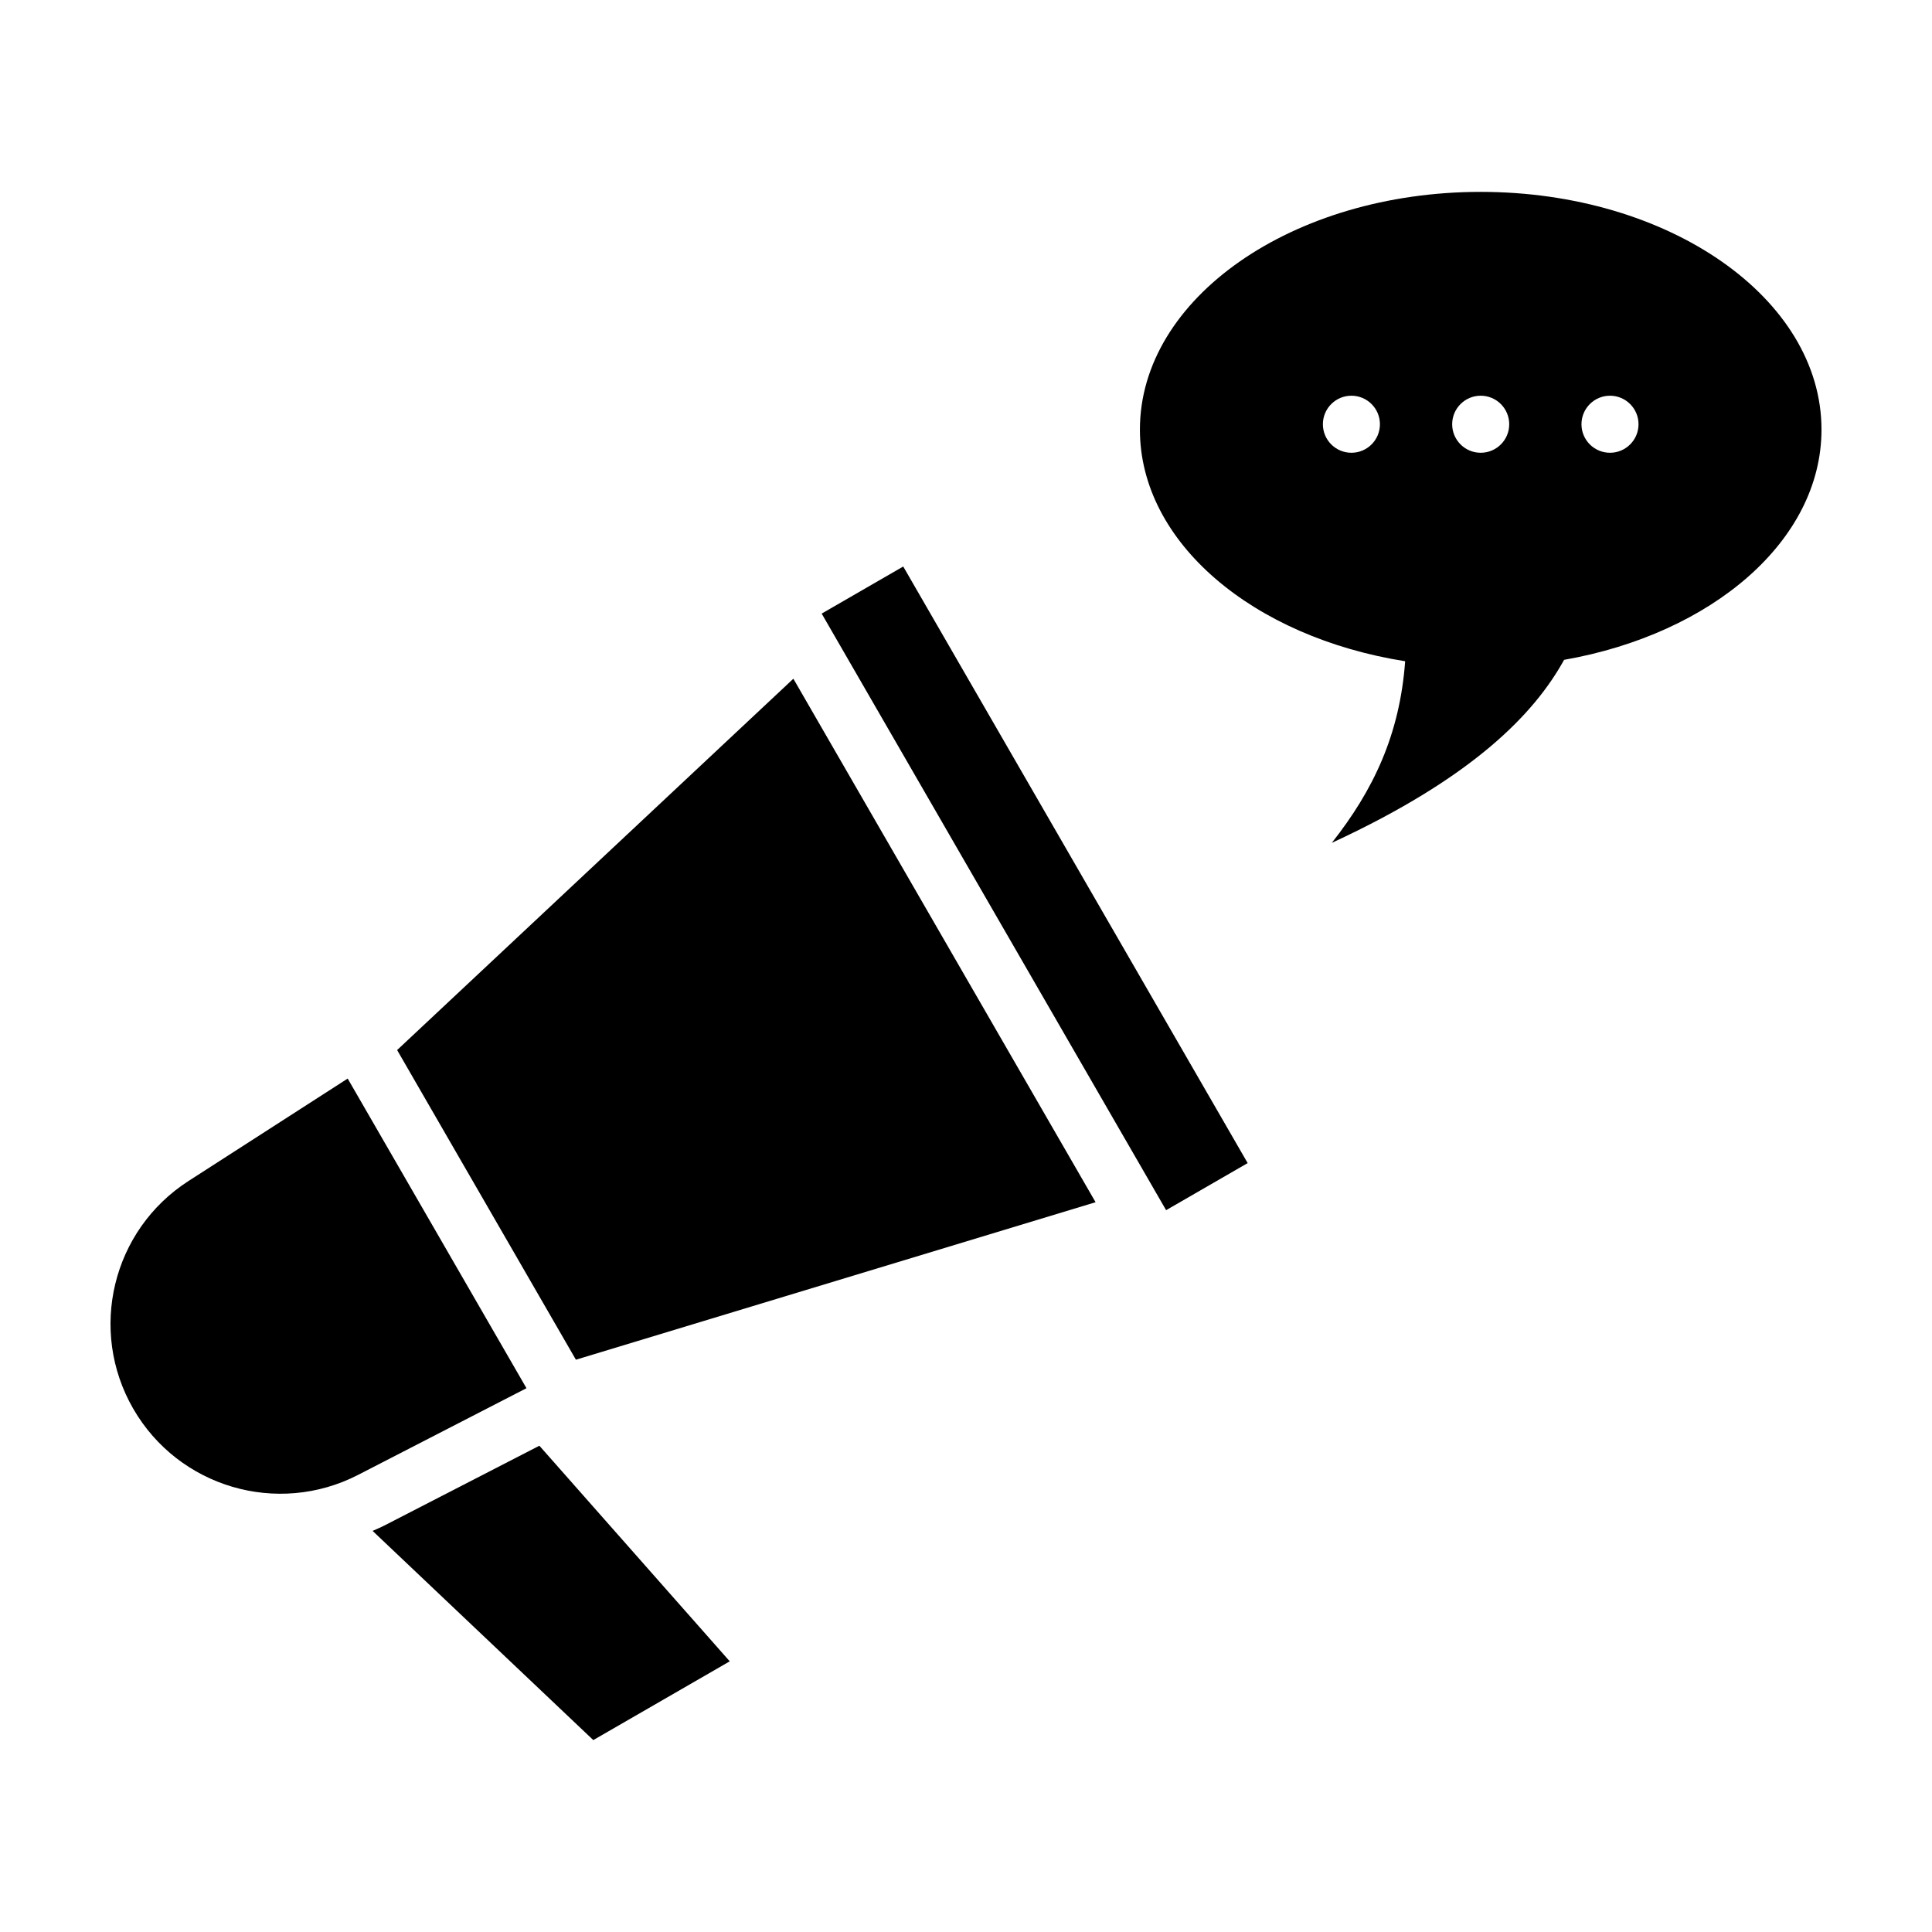
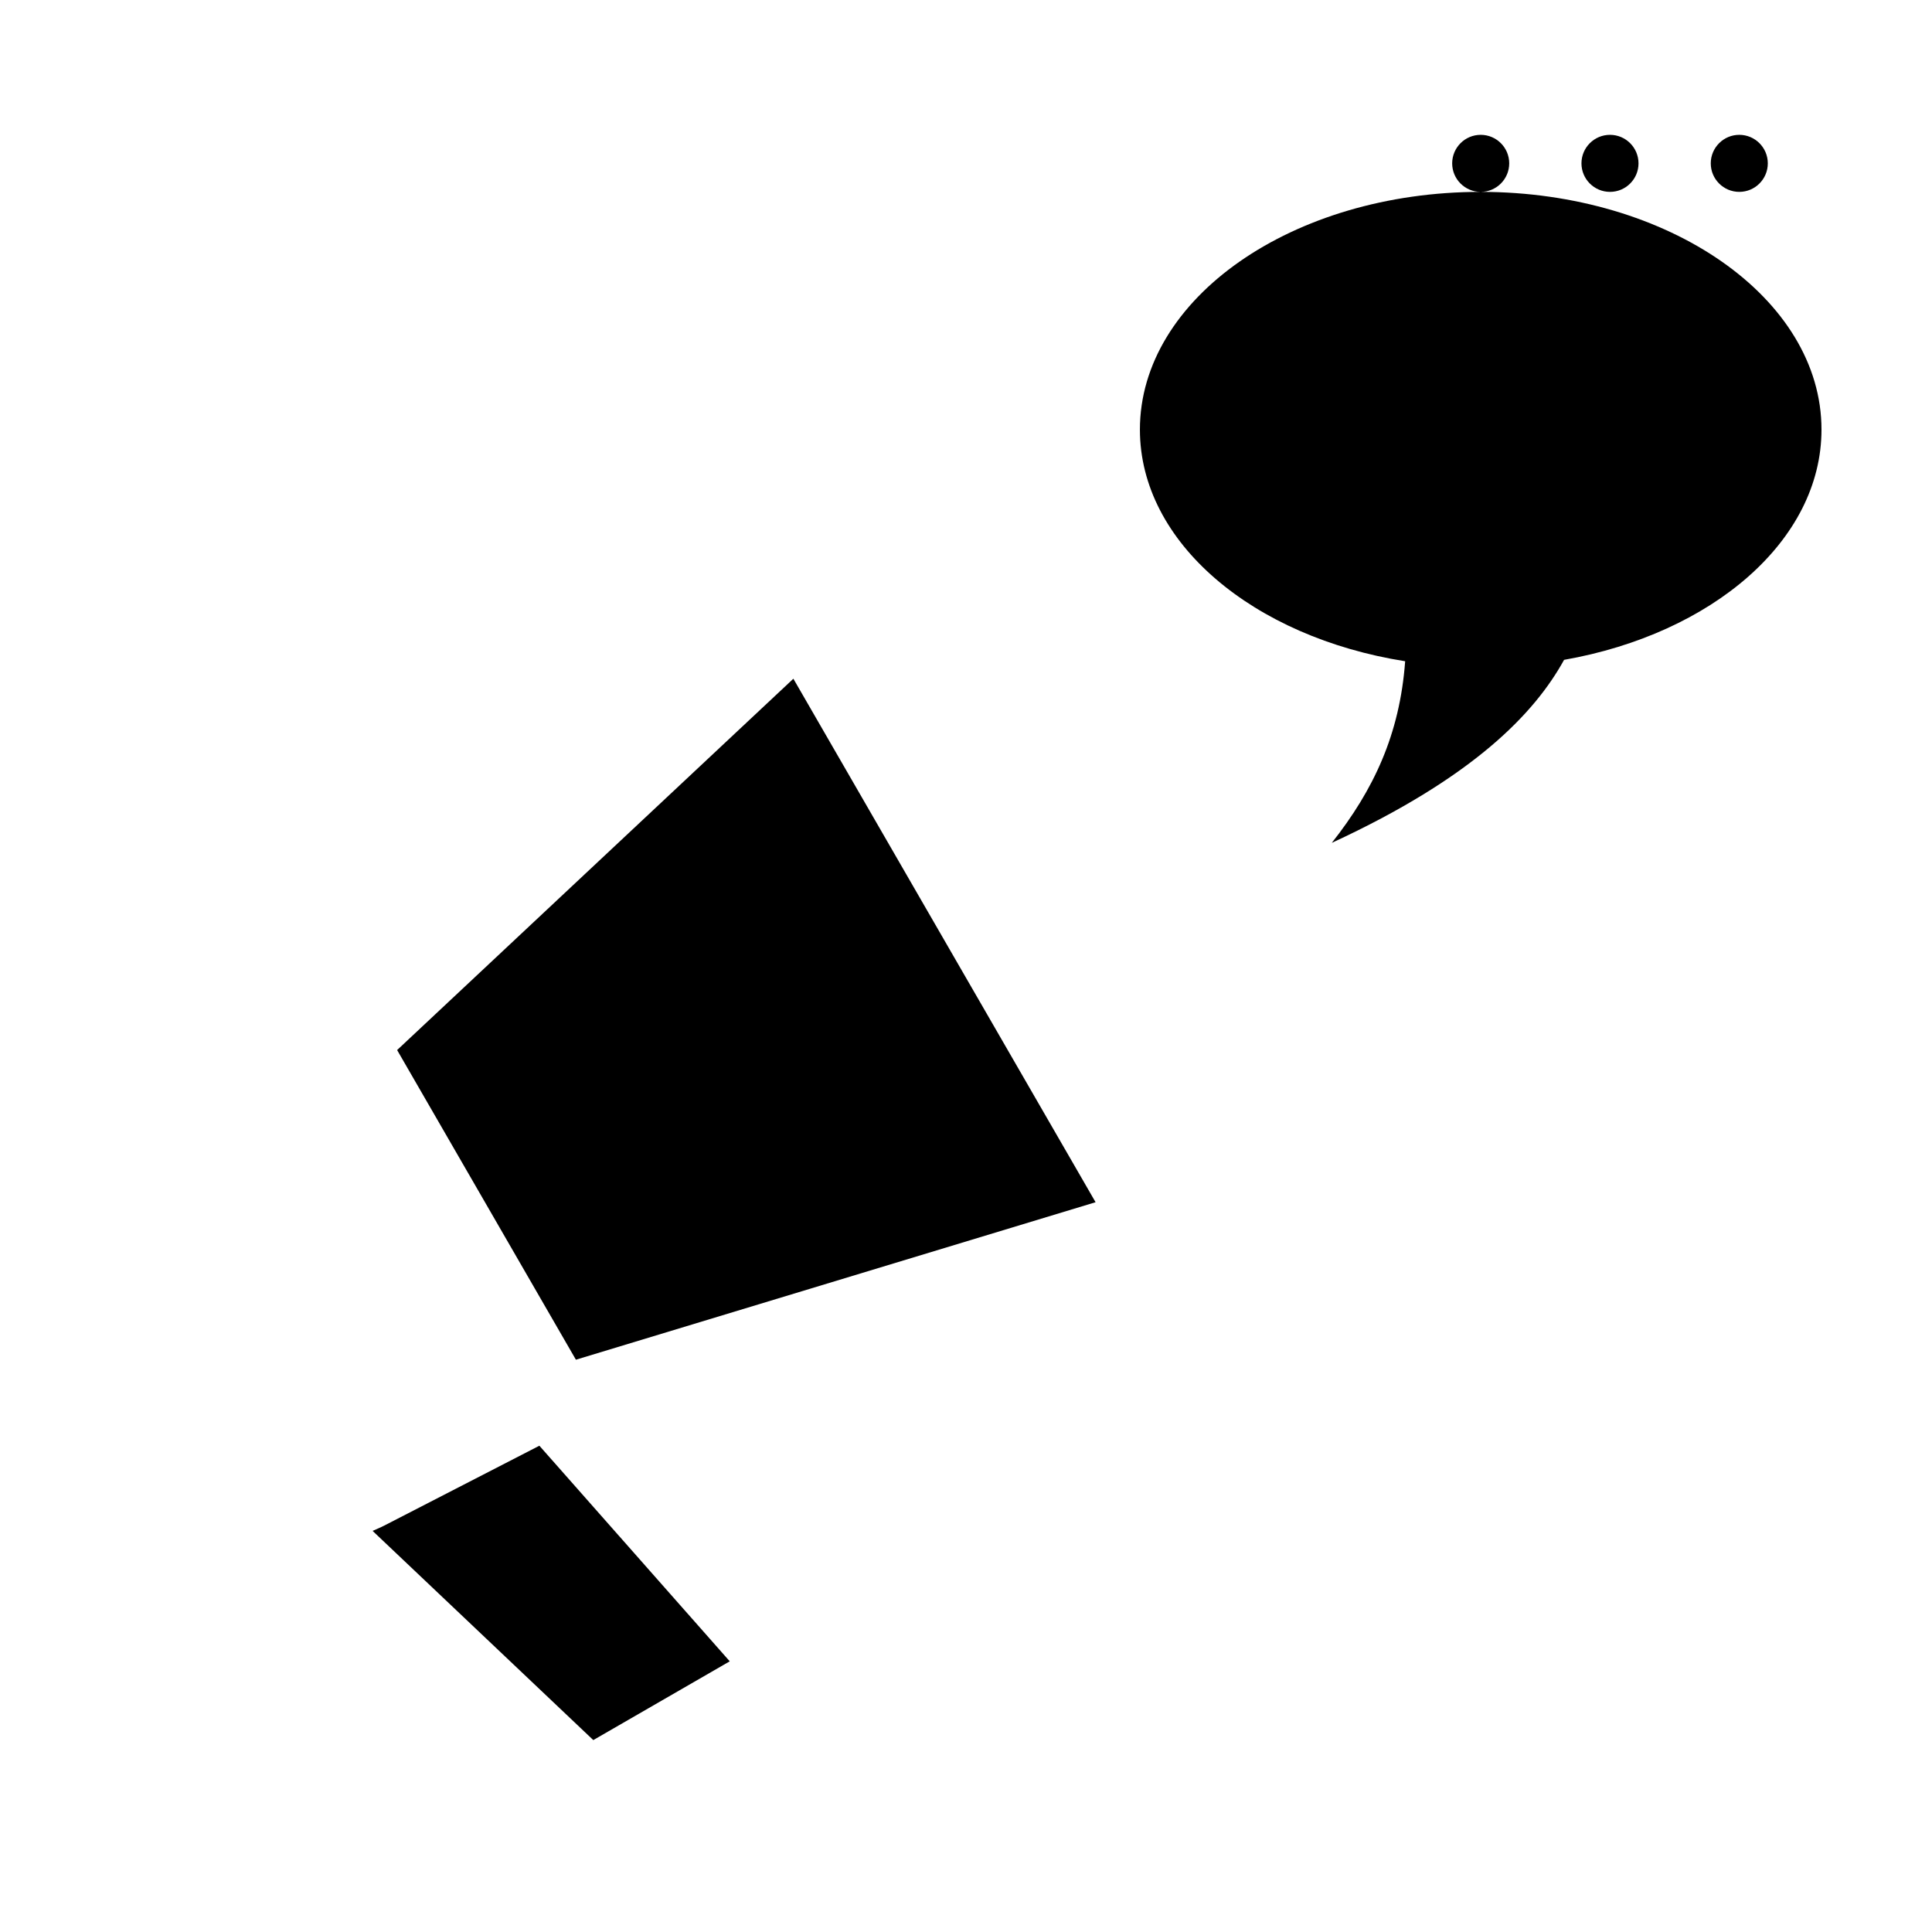
<svg xmlns="http://www.w3.org/2000/svg" fill="#000000" width="800px" height="800px" version="1.1" viewBox="144 144 512 512">
  <g>
-     <path d="m536.4 194.85c-49.879 0-90.312 28.203-90.312 62.996 0 29.988 30.062 55.031 70.293 61.391-1.426 19.418-8.383 34.129-19.441 48.129 37.559-17.348 53.727-34.305 61.559-48.5 39.176-6.891 68.215-31.555 68.215-61.02 0-34.793-40.434-62.996-90.312-62.996zm-34.262 69.137c-4.176 0-7.559-3.387-7.559-7.559 0-4.172 3.387-7.559 7.559-7.559s7.559 3.387 7.559 7.559c-0.004 4.176-3.383 7.559-7.559 7.559zm34.262 0c-4.176 0-7.559-3.387-7.559-7.559 0-4.172 3.387-7.559 7.559-7.559 4.172 0 7.559 3.387 7.559 7.559 0 4.176-3.379 7.559-7.559 7.559zm34.266 0c-4.176 0-7.559-3.387-7.559-7.559 0-4.172 3.387-7.559 7.559-7.559 4.172 0 7.559 3.387 7.559 7.559 0 4.176-3.387 7.559-7.559 7.559z" />
-     <path d="m283.52 511.89-44.617 22.969c-21.352 10.992-47.574 3.285-59.586-17.516-12.004-20.797-5.57-47.363 14.625-60.355l42.199-27.156z" />
+     <path d="m536.4 194.85c-49.879 0-90.312 28.203-90.312 62.996 0 29.988 30.062 55.031 70.293 61.391-1.426 19.418-8.383 34.129-19.441 48.129 37.559-17.348 53.727-34.305 61.559-48.5 39.176-6.891 68.215-31.555 68.215-61.02 0-34.793-40.434-62.996-90.312-62.996zc-4.176 0-7.559-3.387-7.559-7.559 0-4.172 3.387-7.559 7.559-7.559s7.559 3.387 7.559 7.559c-0.004 4.176-3.383 7.559-7.559 7.559zm34.262 0c-4.176 0-7.559-3.387-7.559-7.559 0-4.172 3.387-7.559 7.559-7.559 4.172 0 7.559 3.387 7.559 7.559 0 4.176-3.379 7.559-7.559 7.559zm34.266 0c-4.176 0-7.559-3.387-7.559-7.559 0-4.172 3.387-7.559 7.559-7.559 4.172 0 7.559 3.387 7.559 7.559 0 4.176-3.387 7.559-7.559 7.559z" />
    <path d="m434.34 462.6-137.72 41.738-47.379-82.062 105.01-98.406z" />
-     <path d="m361.75 306.61 21.613-12.48 91.281 158.1-21.613 12.48z" />
    <path d="m245.82 548.3c-1.012 0.523-2.051 0.941-3.078 1.402l58.488 55.438 36.16-20.871-50.449-57.137z" />
  </g>
</svg>